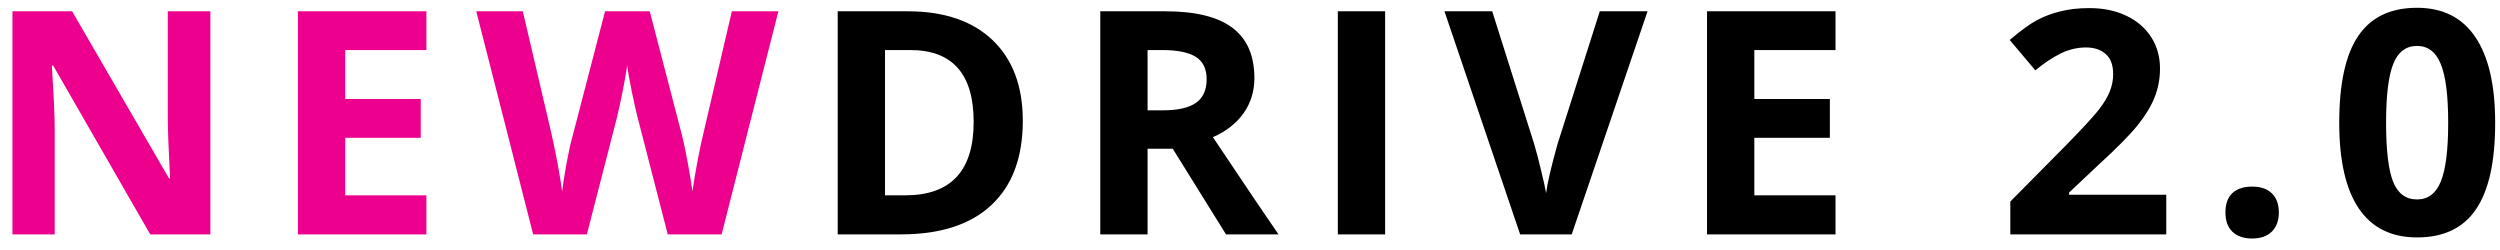
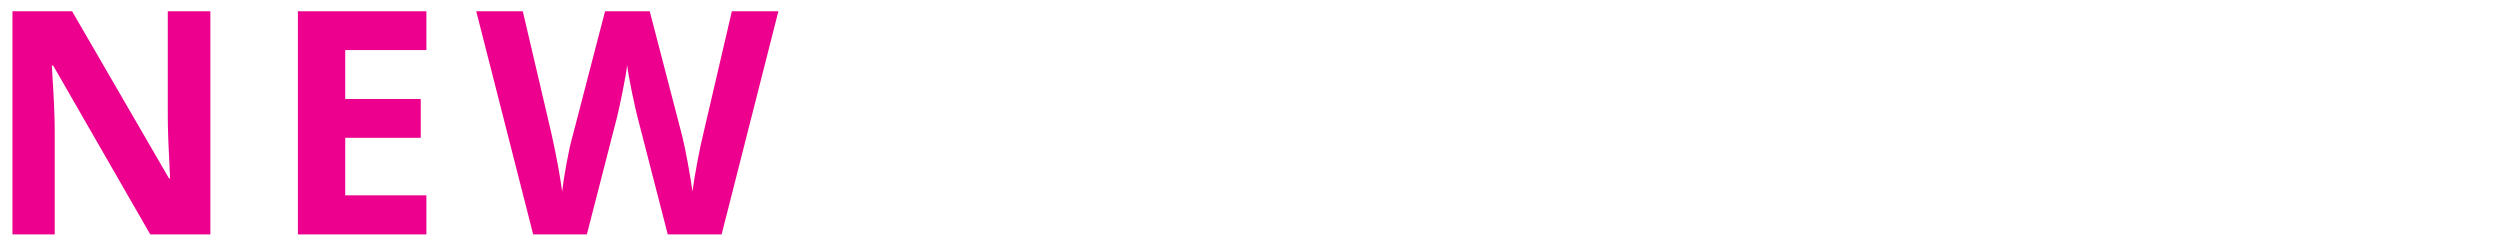
<svg xmlns="http://www.w3.org/2000/svg" width="160" height="16" viewBox="0 0 160 16" fill="none">
  <path d="M13.463 15H9.615L3.404 4.199H3.316C3.44 6.107 3.502 7.467 3.502 8.281V15H0.797V0.723H4.615L10.816 11.416H10.885C10.787 9.561 10.738 8.249 10.738 7.48V0.723H13.463V15ZM27.289 15H19.066V0.723H27.289V3.203H22.094V6.338H26.928V8.818H22.094V12.5H27.289V15ZM46.184 15H42.736L40.803 7.5C40.731 7.233 40.607 6.683 40.432 5.85C40.262 5.01 40.165 4.447 40.139 4.16C40.1 4.512 40.002 5.078 39.846 5.859C39.69 6.634 39.569 7.188 39.484 7.52L37.56 15H34.123L30.48 0.723H33.459L35.285 8.516C35.604 9.954 35.835 11.201 35.978 12.256C36.018 11.885 36.105 11.312 36.242 10.537C36.385 9.756 36.519 9.15 36.643 8.721L38.723 0.723H41.584L43.664 8.721C43.755 9.079 43.869 9.626 44.006 10.361C44.143 11.097 44.247 11.729 44.318 12.256C44.383 11.748 44.488 11.117 44.631 10.361C44.774 9.6 44.904 8.984 45.022 8.516L46.838 0.723H49.816L46.184 15Z" fill="#EC008D" />
-   <path d="M65.459 7.725C65.459 10.075 64.788 11.875 63.447 13.125C62.113 14.375 60.182 15 57.656 15H53.613V0.723H58.096C60.426 0.723 62.236 1.338 63.525 2.568C64.814 3.799 65.459 5.518 65.459 7.725ZM62.315 7.803C62.315 4.736 60.96 3.203 58.252 3.203H56.641V12.5H57.94C60.856 12.5 62.315 10.934 62.315 7.803ZM73.445 7.061H74.422C75.379 7.061 76.085 6.901 76.541 6.582C76.997 6.263 77.225 5.762 77.225 5.078C77.225 4.401 76.99 3.919 76.522 3.633C76.059 3.346 75.34 3.203 74.363 3.203H73.445V7.061ZM73.445 9.521V15H70.418V0.723H74.578C76.518 0.723 77.954 1.077 78.885 1.787C79.816 2.49 80.281 3.561 80.281 5C80.281 5.84 80.05 6.589 79.588 7.246C79.126 7.897 78.471 8.408 77.625 8.779C79.773 11.989 81.173 14.062 81.824 15H78.465L75.057 9.521H73.445ZM85.621 15V0.723H88.648V15H85.621ZM102.387 0.723H105.443L100.59 15H97.289L92.445 0.723H95.502L98.188 9.219C98.337 9.72 98.49 10.306 98.647 10.977C98.809 11.641 98.91 12.103 98.949 12.363C99.021 11.764 99.265 10.716 99.682 9.219L102.387 0.723ZM117.473 15H109.25V0.723H117.473V3.203H112.277V6.338H117.111V8.818H112.277V12.5H117.473V15ZM138.641 15H128.66V12.9L132.244 9.277C133.305 8.19 133.999 7.438 134.324 7.021C134.65 6.598 134.884 6.208 135.027 5.85C135.171 5.492 135.242 5.12 135.242 4.736C135.242 4.163 135.083 3.737 134.764 3.457C134.451 3.177 134.031 3.037 133.504 3.037C132.951 3.037 132.413 3.164 131.893 3.418C131.372 3.672 130.828 4.033 130.262 4.502L128.621 2.559C129.324 1.96 129.907 1.536 130.369 1.289C130.831 1.042 131.336 0.853 131.883 0.723C132.43 0.586 133.042 0.518 133.719 0.518C134.611 0.518 135.398 0.68 136.082 1.006C136.766 1.331 137.296 1.787 137.674 2.373C138.051 2.959 138.24 3.63 138.24 4.385C138.24 5.042 138.123 5.661 137.889 6.24C137.661 6.813 137.303 7.402 136.814 8.008C136.333 8.613 135.48 9.476 134.256 10.596L132.42 12.324V12.461H138.641V15ZM142.428 13.604C142.428 13.057 142.574 12.643 142.867 12.363C143.16 12.083 143.587 11.943 144.146 11.943C144.687 11.943 145.104 12.087 145.396 12.373C145.696 12.659 145.846 13.07 145.846 13.604C145.846 14.118 145.696 14.525 145.396 14.824C145.097 15.117 144.68 15.264 144.146 15.264C143.6 15.264 143.176 15.12 142.877 14.834C142.577 14.541 142.428 14.131 142.428 13.604ZM159.691 7.861C159.691 10.355 159.281 12.2 158.461 13.398C157.647 14.596 156.391 15.195 154.691 15.195C153.044 15.195 151.801 14.577 150.961 13.34C150.128 12.103 149.711 10.277 149.711 7.861C149.711 5.342 150.118 3.486 150.932 2.295C151.745 1.097 152.999 0.498 154.691 0.498C156.339 0.498 157.582 1.123 158.422 2.373C159.268 3.623 159.691 5.452 159.691 7.861ZM152.709 7.861C152.709 9.613 152.859 10.869 153.158 11.631C153.464 12.386 153.975 12.764 154.691 12.764C155.395 12.764 155.902 12.38 156.215 11.611C156.527 10.843 156.684 9.593 156.684 7.861C156.684 6.11 156.524 4.854 156.205 4.092C155.893 3.324 155.388 2.939 154.691 2.939C153.982 2.939 153.474 3.324 153.168 4.092C152.862 4.854 152.709 6.11 152.709 7.861Z" fill="black" />
</svg>